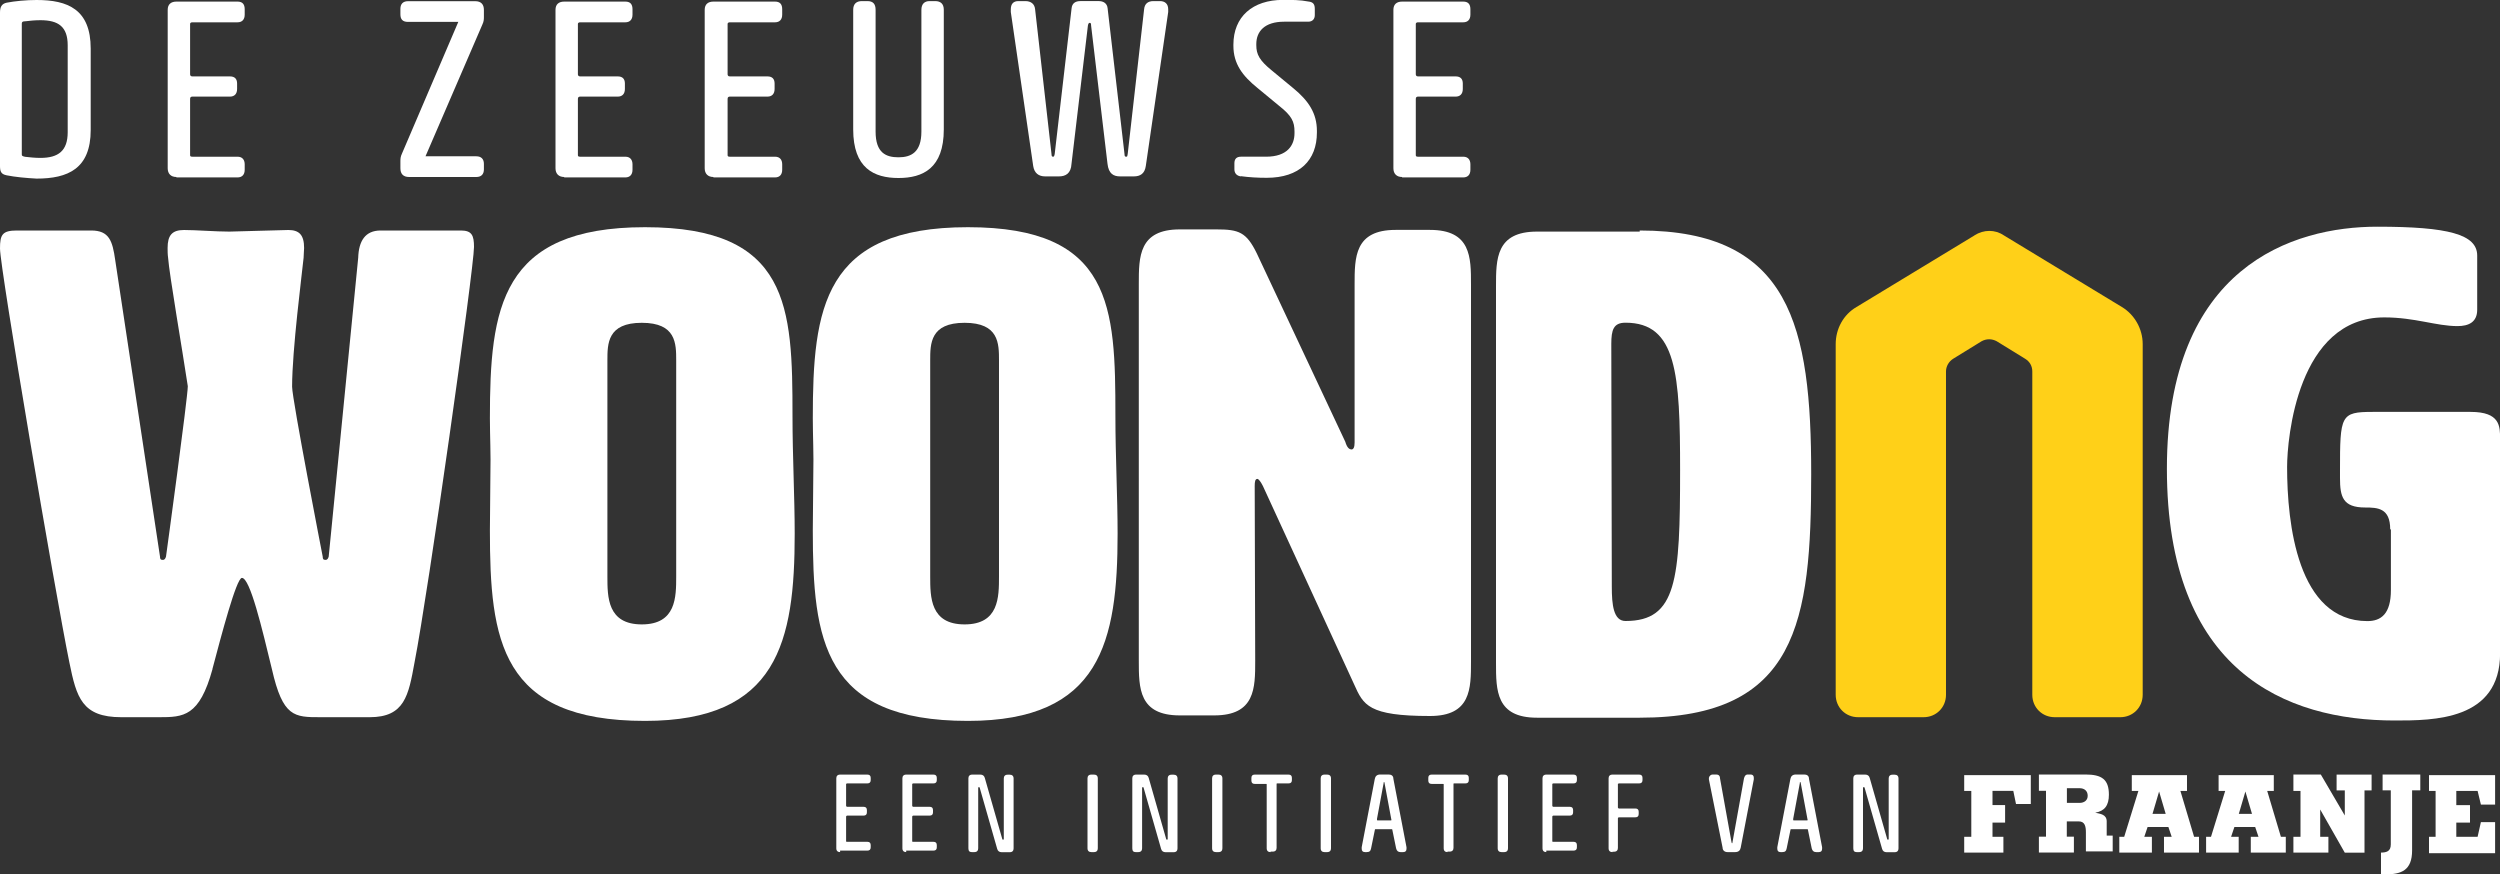
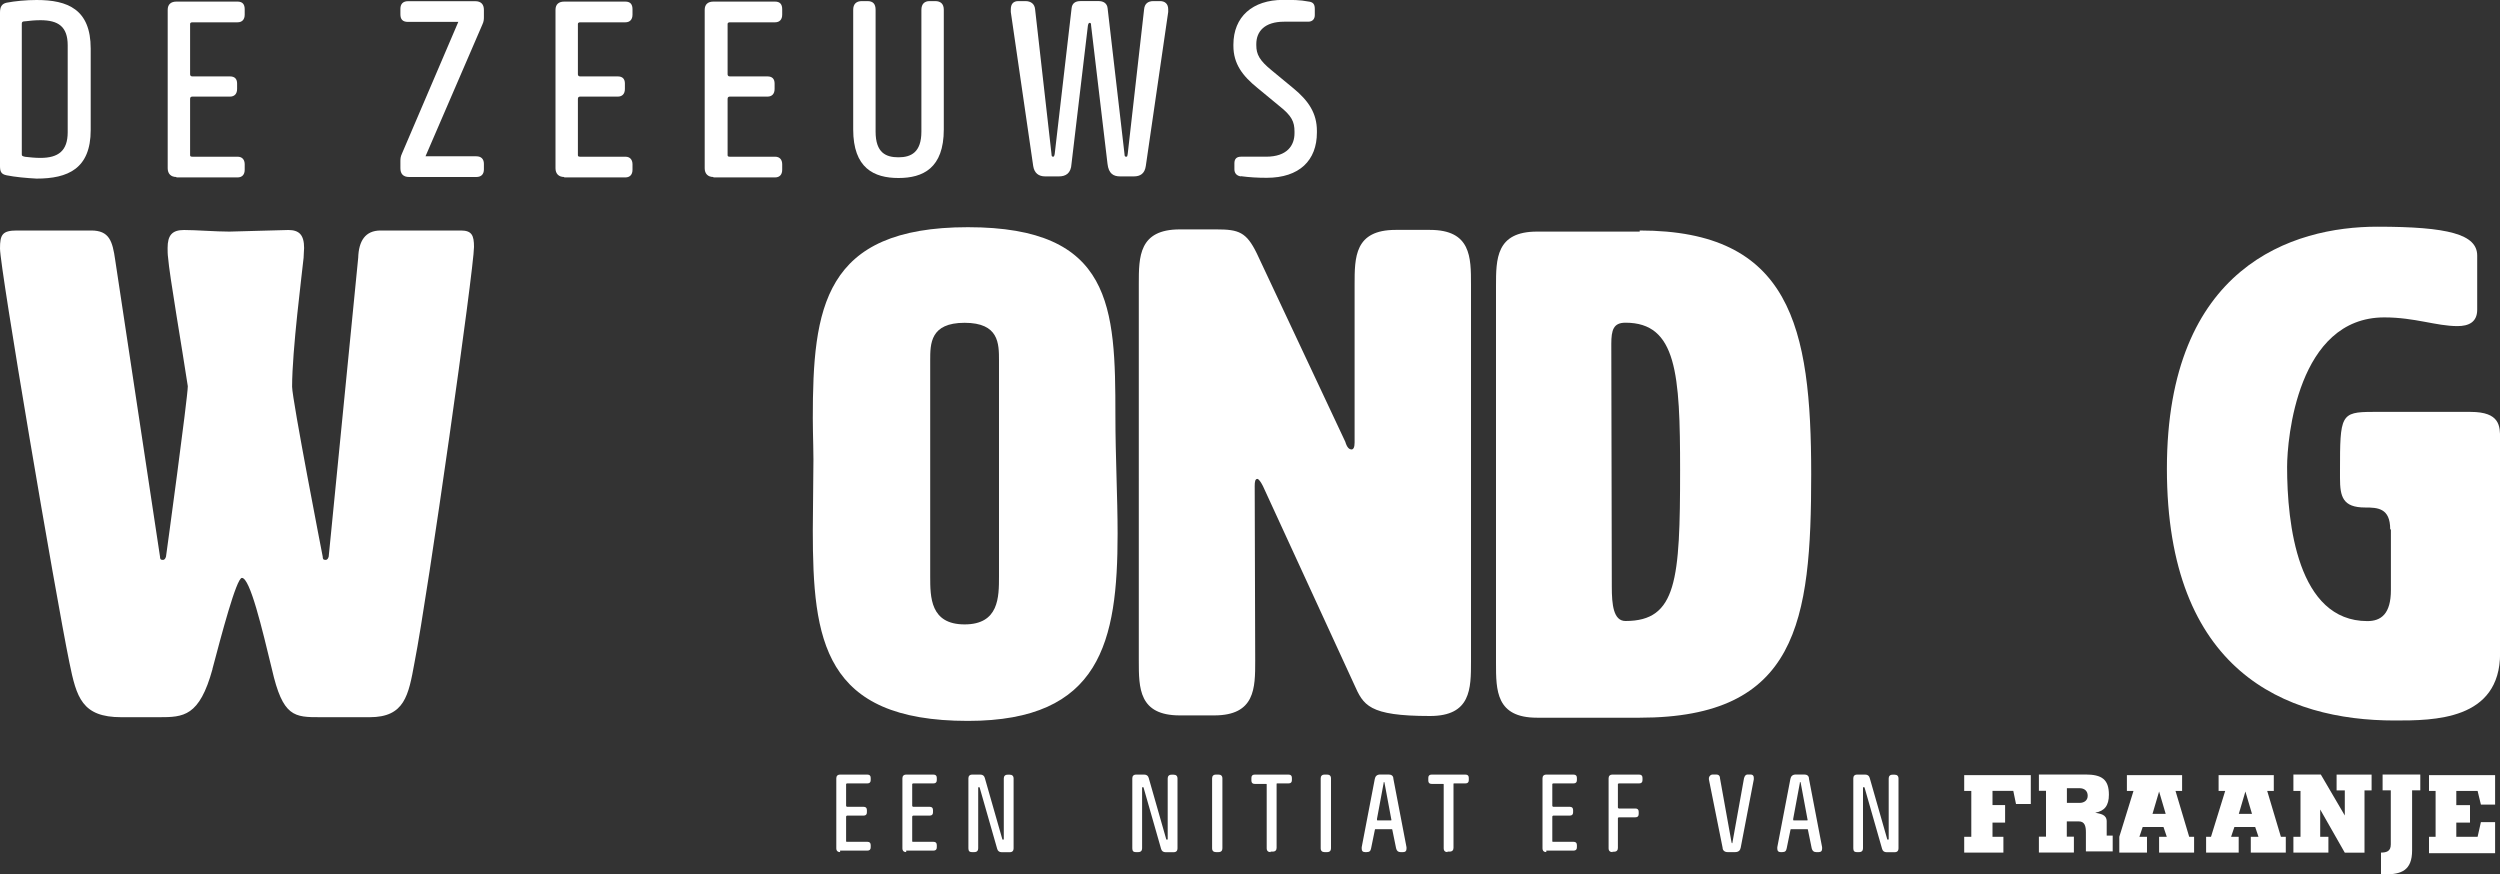
<svg xmlns="http://www.w3.org/2000/svg" id="Laag_1" data-name="Laag 1" viewBox="0 0 250 87.45">
  <rect x="0" y="0" width="250" height="87.45" fill="#333333" stroke="none" />
  <defs>
    <style>
      .cls-1 {
        fill: #ffd018;
      }

      .cls-1, .cls-2 {
        stroke-width: 0px;
      }

      .cls-2 {
        fill: #fff;
      }
    </style>
  </defs>
  <path class="cls-2" d="M84.01,85.21c-.22,0-.38-.11-.38-.38v-6.99c0-.22.11-.38.38-.38h2.73c.22,0,.33.11.33.33v.22c0,.22-.11.33-.33.33h-2.02c-.05,0-.11.05-.11.05v2.18c0,.05.05.11.11.11h1.64c.22,0,.33.11.33.33v.22c0,.22-.11.33-.33.33h-1.64c-.05,0-.11.05-.11.11v2.46c0,.05.05.05.11.05h2.02c.22,0,.33.11.33.33v.22c0,.22-.11.33-.33.33h-2.73v.16Z" />
  <path class="cls-2" d="M90.62,85.21c-.22,0-.38-.11-.38-.38v-6.99c0-.22.11-.38.38-.38h2.73c.22,0,.33.11.33.33v.22c0,.22-.11.33-.33.33h-2.02c-.05,0-.11.05-.11.05v2.18c0,.05.05.11.11.11h1.64c.22,0,.33.11.33.33v.22c0,.22-.11.33-.33.33h-1.64c-.05,0-.11.05-.11.11v2.46c0,.05.05.05.11.05h2.02c.22,0,.33.11.33.33v.22c0,.22-.11.33-.33.33h-2.73v.16Z" />
  <path class="cls-2" d="M97.17,85.21c-.22,0-.33-.11-.33-.38v-6.99c0-.22.11-.38.38-.38h.82c.22,0,.38.11.44.33l1.75,6.12c0,.05.05.05.05.05h.05s.05,0,.05-.05v-6.06c0-.22.11-.38.38-.38h.22c.22,0,.38.11.38.38v6.99c0,.22-.11.38-.38.38h-.82c-.22,0-.38-.11-.44-.33l-1.75-6.12c0-.05-.05-.05-.05-.05h-.05s-.05,0-.05.05v6.06c0,.22-.11.38-.38.38h-.27Z" />
-   <path class="cls-2" d="M109.13,85.21c-.22,0-.38-.11-.38-.38v-6.99c0-.22.11-.38.38-.38h.27c.22,0,.38.11.38.38v6.99c0,.22-.11.38-.38.38h-.27Z" />
  <path class="cls-2" d="M113.56,85.21c-.22,0-.33-.11-.33-.38v-6.99c0-.22.11-.38.38-.38h.82c.22,0,.38.11.44.33l1.75,6.12c0,.05.05.05.05.05h.05s.05,0,.05-.05v-6.06c0-.22.11-.38.38-.38h.22c.22,0,.38.11.38.38v6.99c0,.22-.11.38-.38.38h-.82c-.22,0-.38-.11-.44-.33l-1.75-6.12c0-.05-.05-.05-.05-.05h-.05s-.05,0-.05.05v6.06c0,.22-.11.38-.38.38h-.27Z" />
  <path class="cls-2" d="M121.59,85.21c-.22,0-.38-.11-.38-.38v-6.99c0-.22.11-.38.38-.38h.27c.22,0,.38.11.38.38v6.99c0,.22-.11.38-.38.38h-.27Z" />
  <path class="cls-2" d="M127.05,85.21c-.22,0-.38-.11-.38-.38v-6.39q0-.05-.05-.05h-1.15c-.22,0-.33-.11-.33-.33v-.27c0-.22.11-.33.33-.33h3.39c.22,0,.33.11.33.33v.22c0,.22-.11.33-.33.33h-1.15c-.05,0-.05.05-.05.05v6.39c0,.22-.11.38-.38.38h-.22v.05Z" />
  <path class="cls-2" d="M132.45,85.21c-.22,0-.38-.11-.38-.38v-6.99c0-.22.11-.38.38-.38h.27c.22,0,.38.11.38.38v6.99c0,.22-.11.38-.38.38h-.27Z" />
  <path class="cls-2" d="M139.12,82.04q.05,0,0,0c.05-.05,0-.11,0-.16l-.66-3.55c0-.05,0-.11-.05-.11s-.05,0-.05.11l-.66,3.55v.11s0,.05.05.05h1.37ZM136.5,85.21c-.22,0-.33-.11-.33-.33v-.16l1.31-6.83c.05-.27.22-.44.55-.44h.82c.27,0,.49.11.49.44l1.31,6.83v.16c0,.22-.11.33-.33.33h-.27c-.22,0-.38-.11-.44-.38l-.38-1.86q0-.05-.05-.05h-1.64q-.05,0-.05.05l-.38,1.86c-.05.27-.16.38-.44.38h-.16Z" />
  <path class="cls-2" d="M144.75,85.21c-.22,0-.38-.11-.38-.38v-6.39q0-.05-.06-.05h-1.15c-.22,0-.33-.11-.33-.33v-.27c0-.22.11-.33.33-.33h3.39c.22,0,.33.11.33.33v.22c0,.22-.11.33-.33.33h-1.15c-.05,0-.05.05-.05.05v6.39c0,.22-.11.38-.38.38h-.22v.05Z" />
-   <path class="cls-2" d="M150.15,85.21c-.22,0-.38-.11-.38-.38v-6.99c0-.22.11-.38.38-.38h.27c.22,0,.38.11.38.38v6.99c0,.22-.11.38-.38.38h-.27Z" />
  <path class="cls-2" d="M154.63,85.21c-.22,0-.38-.11-.38-.38v-6.99c0-.22.11-.38.38-.38h2.73c.22,0,.33.11.33.33v.22c0,.22-.11.33-.33.33h-2.02c-.06,0-.11.05-.11.05v2.18c0,.05.05.11.11.11h1.64c.22,0,.33.11.33.33v.22c0,.22-.11.33-.33.33h-1.64c-.06,0-.11.05-.11.11v2.46c0,.05.05.05.11.05h2.02c.22,0,.33.11.33.33v.22c0,.22-.11.33-.33.33h-2.73v.16Z" />
  <path class="cls-2" d="M161.24,85.21c-.22,0-.38-.11-.38-.38v-6.99c0-.22.11-.38.38-.38h2.68c.22,0,.33.11.33.33v.22c0,.22-.11.33-.33.33h-2.02c-.06,0-.11.05-.11.05v2.35c0,.05.05.11.11.11h1.64c.22,0,.33.11.33.33v.22c0,.22-.11.33-.33.33h-1.64c-.06,0-.11.05-.11.11v2.95c0,.22-.11.38-.38.38h-.16v.05Z" />
  <path class="cls-2" d="M171.29,77.45h.33c.22,0,.38.11.38.38l1.15,6.39c0,.05.05.11.05.11q.05,0,.05-.11l1.15-6.39c.06-.22.16-.38.38-.38h.27c.22,0,.33.11.33.33v.16l-1.31,6.83c-.05.27-.22.44-.55.44h-.77c-.27,0-.49-.16-.49-.44l-1.37-6.83v-.16c.05-.22.22-.33.38-.33Z" />
  <path class="cls-2" d="M180.74,82.04c.05-.05,0-.11,0-.16l-.66-3.55c0-.05,0-.11-.05-.11s-.05,0-.05.11l-.66,3.55v.11s0,.05.05.05h1.36ZM178.06,85.21c-.22,0-.33-.11-.33-.33v-.16l1.31-6.83c.05-.27.22-.44.55-.44h.82c.27,0,.49.11.49.44l1.31,6.83v.16c0,.22-.11.33-.33.33h-.27c-.22,0-.38-.11-.44-.38l-.38-1.86q0-.05-.05-.05h-1.64q-.05,0-.05.05l-.38,1.86c-.05.27-.16.38-.44.38h-.16Z" />
  <path class="cls-2" d="M185.66,85.21c-.22,0-.33-.11-.33-.38v-6.99c0-.22.11-.38.38-.38h.82c.22,0,.38.11.44.33l1.75,6.12c0,.05.05.05.05.05h.05s.05,0,.05-.05v-6.06c0-.22.11-.38.38-.38h.22c.22,0,.38.11.38.38v6.99c0,.22-.11.38-.38.38h-.82c-.22,0-.38-.11-.44-.33l-1.75-6.12c0-.05-.06-.05-.06-.05h-.05s-.05,0-.05.05v6.06c0,.22-.11.38-.38.38h-.27Z" />
  <path class="cls-2" d="M21.25,66.91c-1.31,4.75-2.89,4.81-5.35,4.81h-3.77c-3.93,0-4.48-1.97-5.19-5.46C5.52,59.32,0,26.82,0,24.85c0-1.37.22-1.8,1.69-1.8h7.43c1.8,0,2.13,1.04,2.4,2.95l4.48,29.66c0,.22.05.33.27.33s.27-.16.33-.33c.05-.33,2.18-15.95,2.18-17.04-.55-3.66-1.86-11.25-1.97-12.84-.05-.33-.05-.71-.05-.98,0-1.26.44-1.8,1.64-1.8s3.17.16,4.53.16c.6,0,5.3-.16,5.9-.16,1.09,0,1.58.49,1.58,1.8,0,.27-.05.6-.05.98-.16,1.58-1.15,9.23-1.15,12.89,0,1.26,3.06,16.99,3.06,16.99,0,.22.05.33.27.33s.27-.16.33-.33l2.95-29.88c.05-1.69.71-2.73,2.24-2.73h8.03c1.09,0,1.31.49,1.31,1.64,0,2.13-4.59,34.63-5.95,41.57-.6,3.28-.98,5.46-4.48,5.46h-4.92c-2.62,0-3.77,0-4.86-4.81-.98-4.04-2.18-9.12-3-9.12-.55,0-2.08,5.84-2.95,9.12Z" />
-   <path class="cls-2" d="M60.74,36.05v21.58c0,2.08,0,4.81,3.44,4.81s3.44-2.73,3.44-4.81v-21.58c0-1.69,0-3.77-3.44-3.77s-3.44,2.08-3.44,3.77ZM48.99,41.84c0-11.03,1.04-19.12,15.51-19.12s14.75,7.97,14.75,18.84c0,4.1.22,8.14.22,11.8,0,10.81-1.69,18.73-14.97,18.73-14.47,0-15.51-8.08-15.51-19.06,0-1.86.05-3.71.05-5.63.05-1.97-.05-3.82-.05-5.57Z" />
  <path class="cls-2" d="M93.02,36.05v21.58c0,2.08,0,4.81,3.44,4.81s3.44-2.73,3.44-4.81v-21.58c0-1.69,0-3.77-3.44-3.77s-3.44,2.08-3.44,3.77ZM81.28,41.84c0-11.03,1.04-19.12,15.51-19.12s14.75,7.97,14.75,18.84c0,4.1.22,8.14.22,11.8,0,10.81-1.69,18.73-14.97,18.73-14.47,0-15.51-8.08-15.51-19.06,0-1.86.05-3.71.05-5.63.05-1.97-.05-3.82-.05-5.57Z" />
  <path class="cls-2" d="M135.13,44.95c.22,0,.33-.22.33-.71v-15.79c0-2.73,0-5.46,4.1-5.46h3.44c4.1,0,4.1,2.73,4.1,5.46v37.69c0,2.73,0,5.46-4.1,5.46-6.17,0-6.66-1.09-7.59-3.17l-9.12-19.83c-.22-.44-.44-.71-.55-.71-.22,0-.27.27-.27.71l.05,17.48c0,2.73,0,5.46-4.1,5.46h-3.44c-4.1,0-4.1-2.73-4.1-5.46V28.4c0-2.73,0-5.46,4.1-5.46h3.66c2.24,0,3,.27,4.04,2.4l8.85,18.84c.16.55.38.76.6.76Z" />
  <path class="cls-2" d="M161.13,34.41c0,7.76.05,16.17.05,24.25,0,1.8.16,3.44,1.37,3.44,5.13,0,5.46-4.1,5.46-15.08,0-9.61-.33-14.75-5.46-14.75-1.2,0-1.42.71-1.42,2.13ZM163.97,23.05c15.08,0,17.15,9.61,17.15,24.36s-1.37,24.36-17.15,24.36h-10.27c-4.1,0-4.1-2.73-4.1-5.46V28.62c0-2.73,0-5.46,4.1-5.46h10.27v-.11Z" />
  <path class="cls-2" d="M239.02,52.93c0-2.13-1.26-2.18-2.51-2.18-2.24,0-2.51-1.09-2.51-2.95v-.71c0-5.57.05-5.9,3.28-5.9h9.78c2.95,0,2.95,1.42,2.95,2.73v21.41c0,6.72-6.66,6.72-10.54,6.72-10.92,0-22.78-4.92-22.78-25.18s12.62-24.2,21.03-24.2c7.1,0,10,.76,10,2.89v5.41c0,1.26-.87,1.64-1.97,1.64-2.13,0-4.26-.87-7.32-.87-8.68,0-9.72,12.13-9.72,14.97,0,5.63,1.04,15.4,8.03,15.4,1.36,0,2.35-.71,2.35-3.11v-6.06h-.05Z" />
-   <path class="cls-1" d="M197.45,23.54l-11.8,7.16c-1.31.76-2.08,2.18-2.08,3.71v35.07c0,1.26.98,2.24,2.24,2.24h6.55c1.26,0,2.24-.98,2.24-2.24v-32.34c0-.49.27-.98.71-1.26l2.84-1.75c.49-.27,1.04-.27,1.53,0l2.84,1.75c.44.27.71.71.71,1.26v32.34c0,1.26.98,2.24,2.24,2.24h6.56c1.26,0,2.24-.98,2.24-2.24v-35.07c0-1.53-.82-2.95-2.08-3.71l-11.8-7.16c-.87-.6-2.02-.6-2.95,0Z" />
  <path class="cls-2" d="M6.77,13.22V4.53c0-1.86-.93-2.51-2.73-2.51-.49,0-1.09.05-1.53.11-.22,0-.33.05-.33.22v13.11c0,.11.05.16.33.22.44.05.98.11,1.53.11,1.8,0,2.73-.71,2.73-2.57ZM.66,17.53c-.55-.11-.66-.38-.66-.93V1.26C0,.71.16.38.66.27c.82-.16,1.97-.27,3-.27,3.11,0,5.41.93,5.41,4.86v8.14c0,3.88-2.29,4.86-5.41,4.86-.98-.05-2.18-.16-3-.33Z" />
  <path class="cls-2" d="M17.64,17.7c-.55,0-.87-.33-.87-.87V.98c0-.55.33-.82.87-.82h6.12c.49,0,.71.27.71.76v.55c0,.49-.27.76-.71.76h-4.53c-.11,0-.22.05-.22.16v5.03c0,.11.05.22.22.22h3.77c.49,0,.71.27.71.71v.55c0,.49-.27.76-.71.76h-3.77c-.11,0-.22.05-.22.22v5.63c0,.11.05.16.22.16h4.53c.49,0,.71.33.71.76v.55c0,.49-.27.76-.71.76h-6.12v-.05Z" />
  <path class="cls-2" d="M40.91,17.7c-.6,0-.87-.33-.87-.87v-.66c0-.27,0-.49.16-.82l5.63-13.16h-5.03c-.55,0-.76-.27-.76-.76v-.55c0-.49.27-.76.76-.76h6.72c.6,0,.87.33.87.87v.66c0,.27,0,.49-.16.82l-5.68,13.16h5.08c.49,0,.76.27.76.76v.55c0,.49-.27.76-.76.76h-6.72Z" />
  <path class="cls-2" d="M56.42,17.7c-.55,0-.87-.33-.87-.87V.98c0-.55.33-.82.87-.82h6.12c.49,0,.71.27.71.76v.55c0,.49-.27.76-.71.76h-4.53c-.11,0-.22.05-.22.16v5.03c0,.11.05.22.22.22h3.77c.49,0,.71.27.71.71v.55c0,.49-.27.76-.71.76h-3.77c-.11,0-.22.05-.22.22v5.63c0,.11.05.16.22.16h4.53c.49,0,.71.33.71.76v.55c0,.49-.27.76-.71.76h-6.12v-.05Z" />
  <path class="cls-2" d="M71.34,17.7c-.55,0-.87-.33-.87-.87V.98c0-.55.33-.82.87-.82h6.17c.49,0,.71.27.71.76v.55c0,.49-.27.76-.71.76h-4.53c-.11,0-.22.05-.22.16v5.03c0,.11.05.22.22.22h3.77c.49,0,.71.27.71.71v.55c0,.49-.27.76-.71.76h-3.77c-.11,0-.22.05-.22.22v5.63c0,.11.05.16.22.16h4.53c.49,0,.71.33.71.76v.55c0,.49-.27.76-.71.76h-6.17v-.05Z" />
  <path class="cls-2" d="M85.32,12.95V.98c0-.6.33-.87.87-.87h.55c.55,0,.82.27.82.87v12.18c0,2.13,1.04,2.57,2.29,2.57s2.29-.49,2.29-2.57V.98c0-.6.33-.87.82-.87h.55c.55,0,.87.27.87.87v11.96c0,3.88-2.08,4.86-4.53,4.86s-4.53-.98-4.53-4.86Z" />
  <path class="cls-2" d="M101.87.11h.66c.55,0,.93.27.98.82l1.64,14.47c0,.22.05.27.16.27.05,0,.11,0,.16-.27l1.69-14.58c.05-.49.38-.71.87-.71h1.86c.44,0,.82.22.87.71l1.69,14.58c0,.22.05.27.16.27s.11,0,.16-.27l1.64-14.47c.05-.55.38-.82.93-.82h.66c.49,0,.82.27.82.82v.27l-2.24,15.4c-.11.76-.55,1.04-1.2,1.04h-1.37c-.66,0-1.15-.27-1.26-1.26l-1.64-13.82c0-.22-.05-.27-.11-.27h-.05q-.11,0-.16.27l-1.64,13.82c-.05.98-.6,1.26-1.26,1.26h-1.37c-.66,0-1.09-.33-1.2-1.04l-2.24-15.4v-.27c0-.55.27-.82.76-.82Z" />
  <path class="cls-2" d="M124.1,17.64c-.44-.05-.66-.33-.66-.71v-.6c0-.44.22-.66.66-.66h2.51c2.13,0,2.84-1.15,2.84-2.35v-.16c0-.98-.27-1.58-1.53-2.57l-2.18-1.8c-1.48-1.2-2.4-2.4-2.4-4.21v-.11c0-2.79,1.91-4.48,4.97-4.48.93,0,1.69,0,2.51.16.55.05.66.33.66.76v.6c0,.38-.22.66-.66.66h-2.4c-1.97,0-2.79.98-2.79,2.24v.11c0,.93.33,1.53,1.53,2.51l2.18,1.8c1.53,1.26,2.35,2.51,2.35,4.26v.16c0,2.79-1.75,4.53-5.02,4.53-.93,0-1.75-.05-2.57-.16Z" />
-   <path class="cls-2" d="M140.21,17.7c-.55,0-.87-.33-.87-.87V.98c0-.55.33-.82.87-.82h6.12c.49,0,.71.27.71.76v.55c0,.49-.27.76-.71.76h-4.53c-.11,0-.22.05-.22.16v5.03c0,.11.05.22.22.22h3.77c.49,0,.71.27.71.71v.55c0,.49-.27.76-.71.76h-3.77c-.11,0-.22.05-.22.22v5.63c0,.11.05.16.22.16h4.53c.49,0,.71.33.71.76v.55c0,.49-.27.76-.71.76h-6.12v-.05Z" />
  <path class="cls-2" d="M196.42,85.26v-1.58h.71v-4.59h-.71v-1.58h6.66v2.89h-1.48l-.27-1.31h-2.08v1.42h1.26v1.75h-1.26v1.42h1.09v1.58h-3.93Z" />
  <path class="cls-2" d="M203.9,77.45h4.64c1.64,0,2.35.49,2.35,2.02,0,1.09-.44,1.64-1.37,1.8.49.11,1.15.16,1.15.87v1.42h.6v1.58h-2.68v-1.91c0-.6-.11-1.09-.71-1.09h-1.2v1.53h.71v1.58h-3.5v-1.58h.71v-4.59h-.71v-1.64ZM206.69,80.29h1.26c.49,0,.82-.27.82-.71,0-.49-.33-.76-.82-.76h-1.26v1.47Z" />
-   <path class="cls-2" d="M211.93,85.26v-1.58h.49l1.42-4.59h-.66v-1.58h5.52v1.58h-.66l1.37,4.59h.49v1.58h-3.5v-1.58h.77l-.33-.98h-2.08l-.33.98h.76v1.58h-3.28ZM216.57,81.39l-.66-2.24-.66,2.24h1.31Z" />
+   <path class="cls-2" d="M211.93,85.26v-1.58l1.42-4.59h-.66v-1.58h5.52v1.58h-.66l1.37,4.59h.49v1.58h-3.5v-1.58h.77l-.33-.98h-2.08l-.33.98h.76v1.58h-3.28ZM216.57,81.39l-.66-2.24-.66,2.24h1.31Z" />
  <path class="cls-2" d="M220.61,85.26v-1.58h.49l1.42-4.59h-.66v-1.58h5.52v1.58h-.66l1.37,4.59h.49v1.58h-3.5v-1.58h.77l-.33-.98h-2.08l-.33.98h.76v1.58h-3.28ZM225.2,81.39l-.66-2.24-.66,2.24h1.31Z" />
  <path class="cls-2" d="M229.35,77.45h2.73l2.4,4.1v-2.51h-.82v-1.58h3.5v1.58h-.71v6.23h-1.97l-2.46-4.32v2.73h.82v1.58h-3.5v-1.58h.71v-4.59h-.71v-1.64Z" />
  <path class="cls-2" d="M238.04,85.26c.6,0,1.04-.11,1.04-.82v-5.41h-.82v-1.58h3.77v1.58h-.82v6.01c0,2.02-1.09,2.4-2.73,2.4h-.38v-2.18h-.05Z" />
  <path class="cls-2" d="M242.9,85.26v-1.58h.66v-4.59h-.66v-1.58h6.61v2.95h-1.42l-.33-1.37h-2.13v1.42h1.37v1.75h-1.37v1.42h2.13l.33-1.47h1.42v3.11h-6.61v-.05Z" />
</svg>